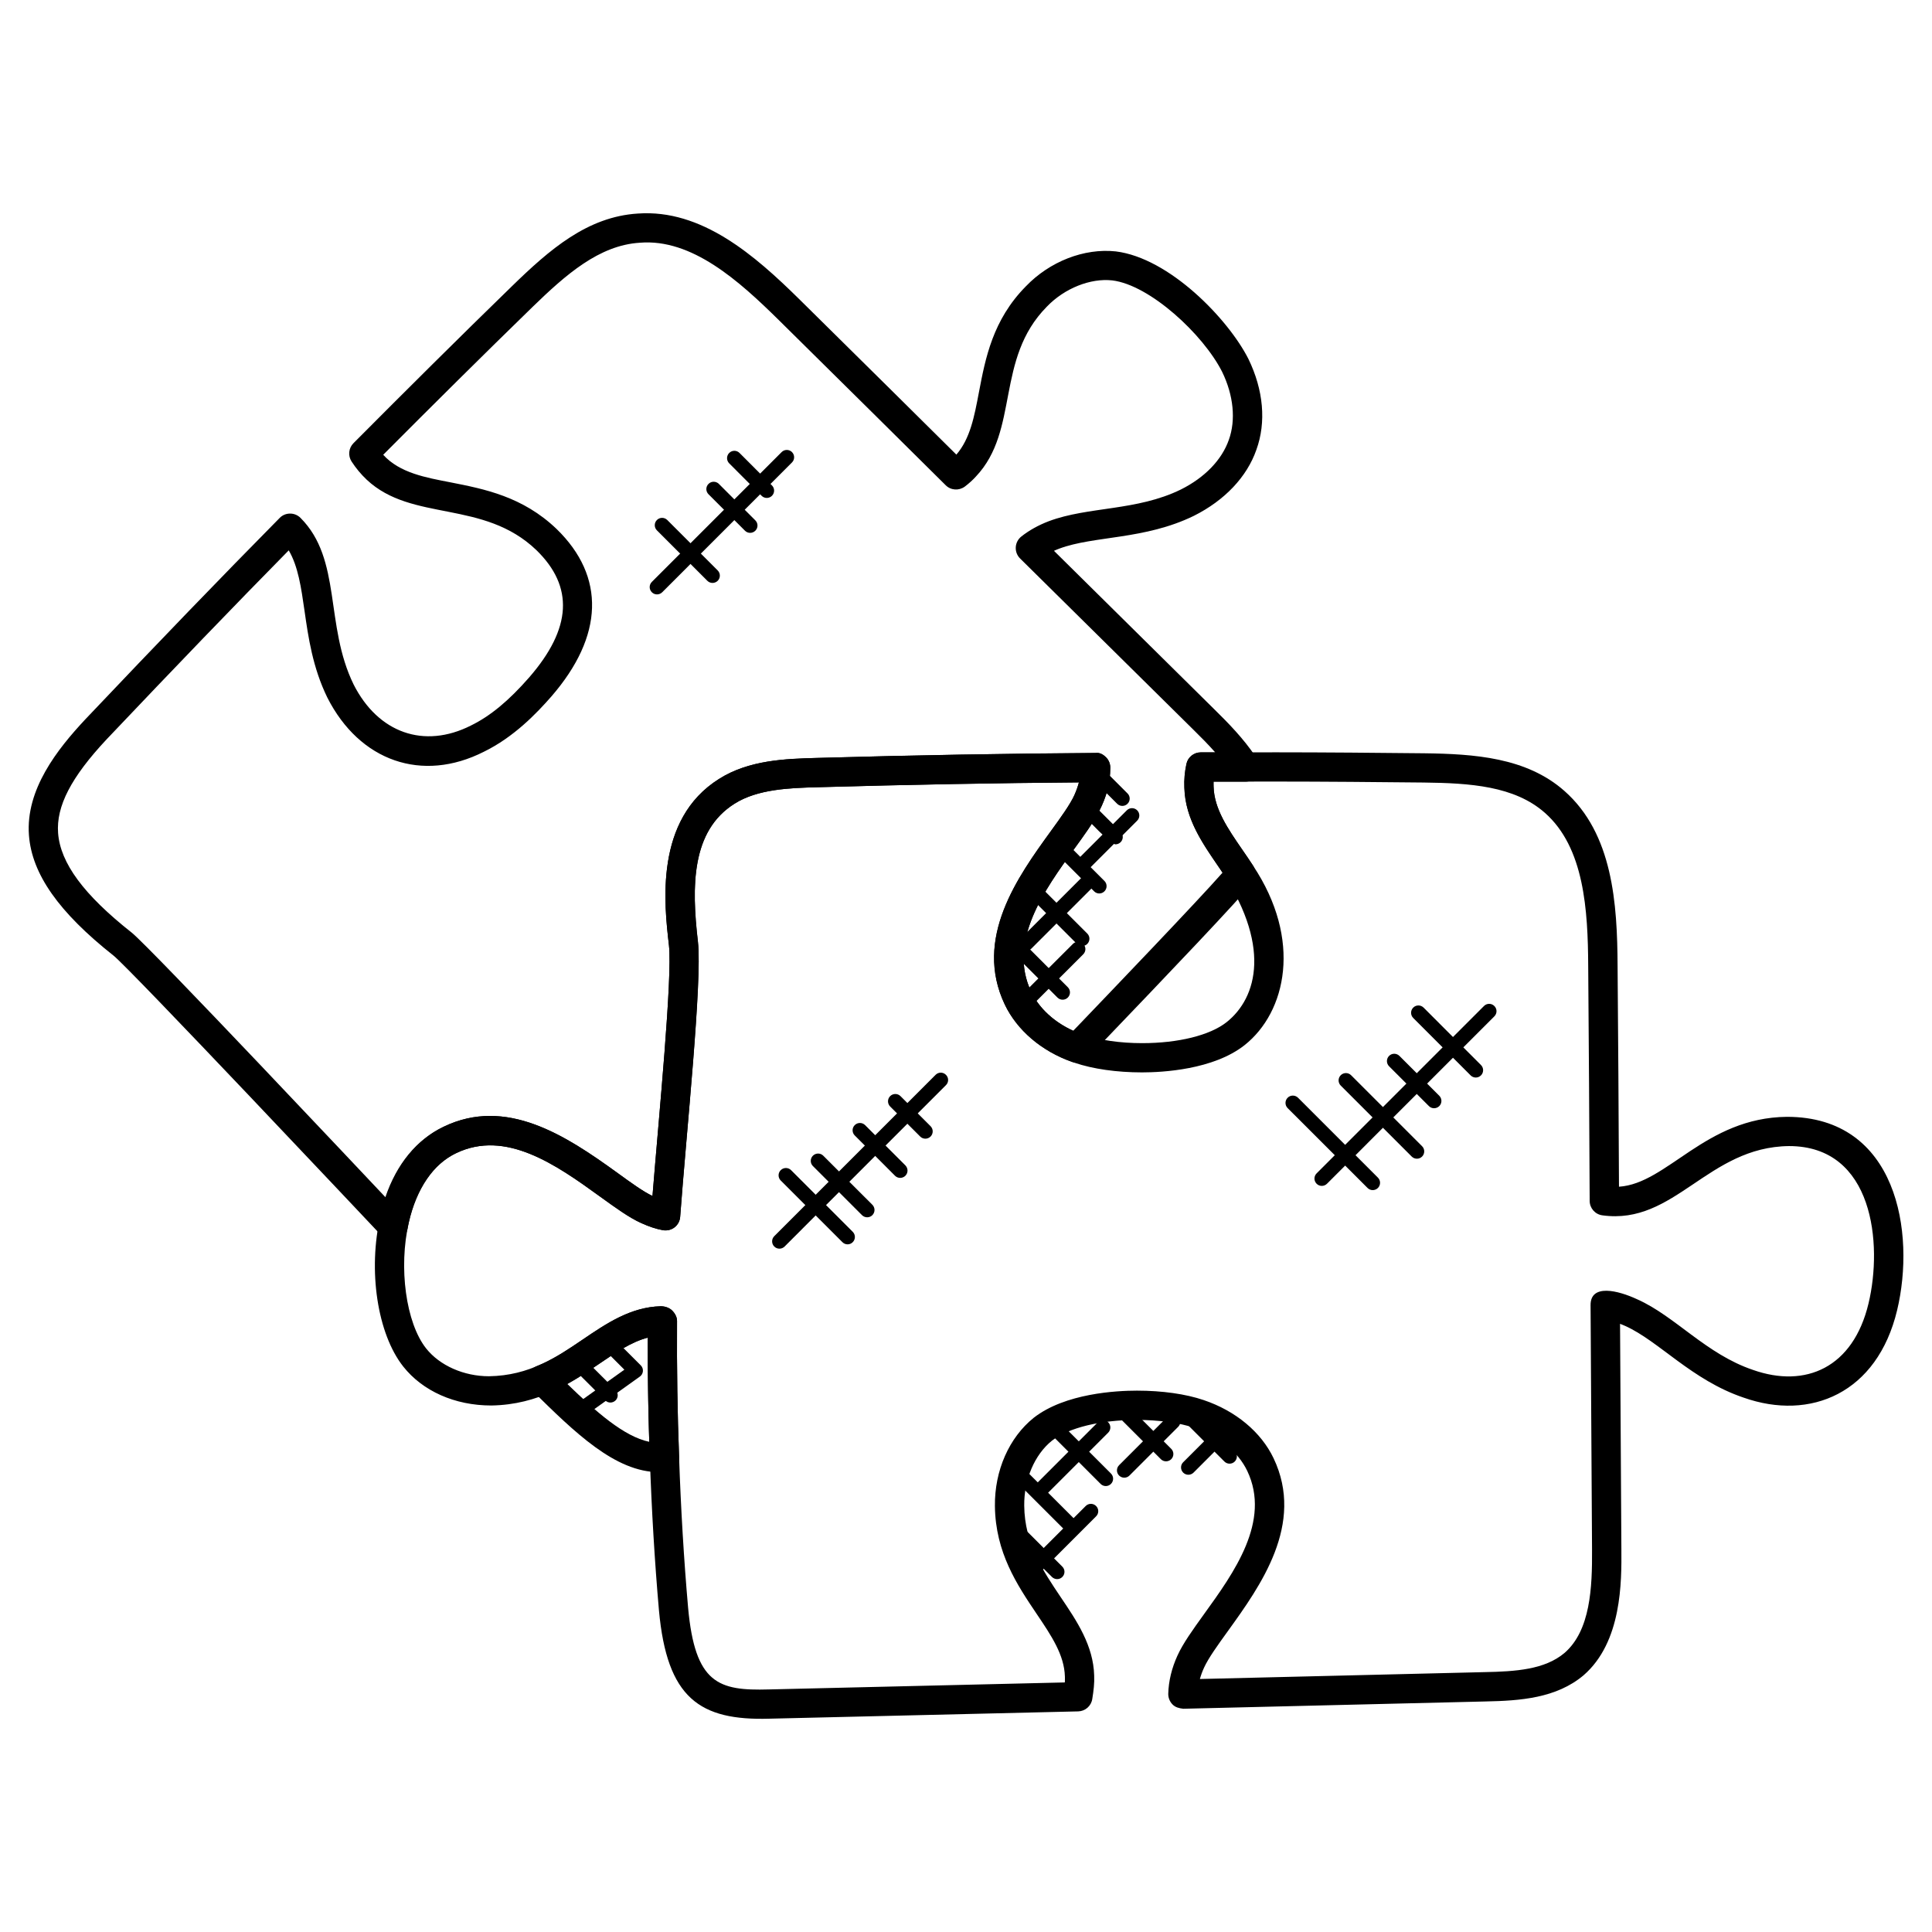
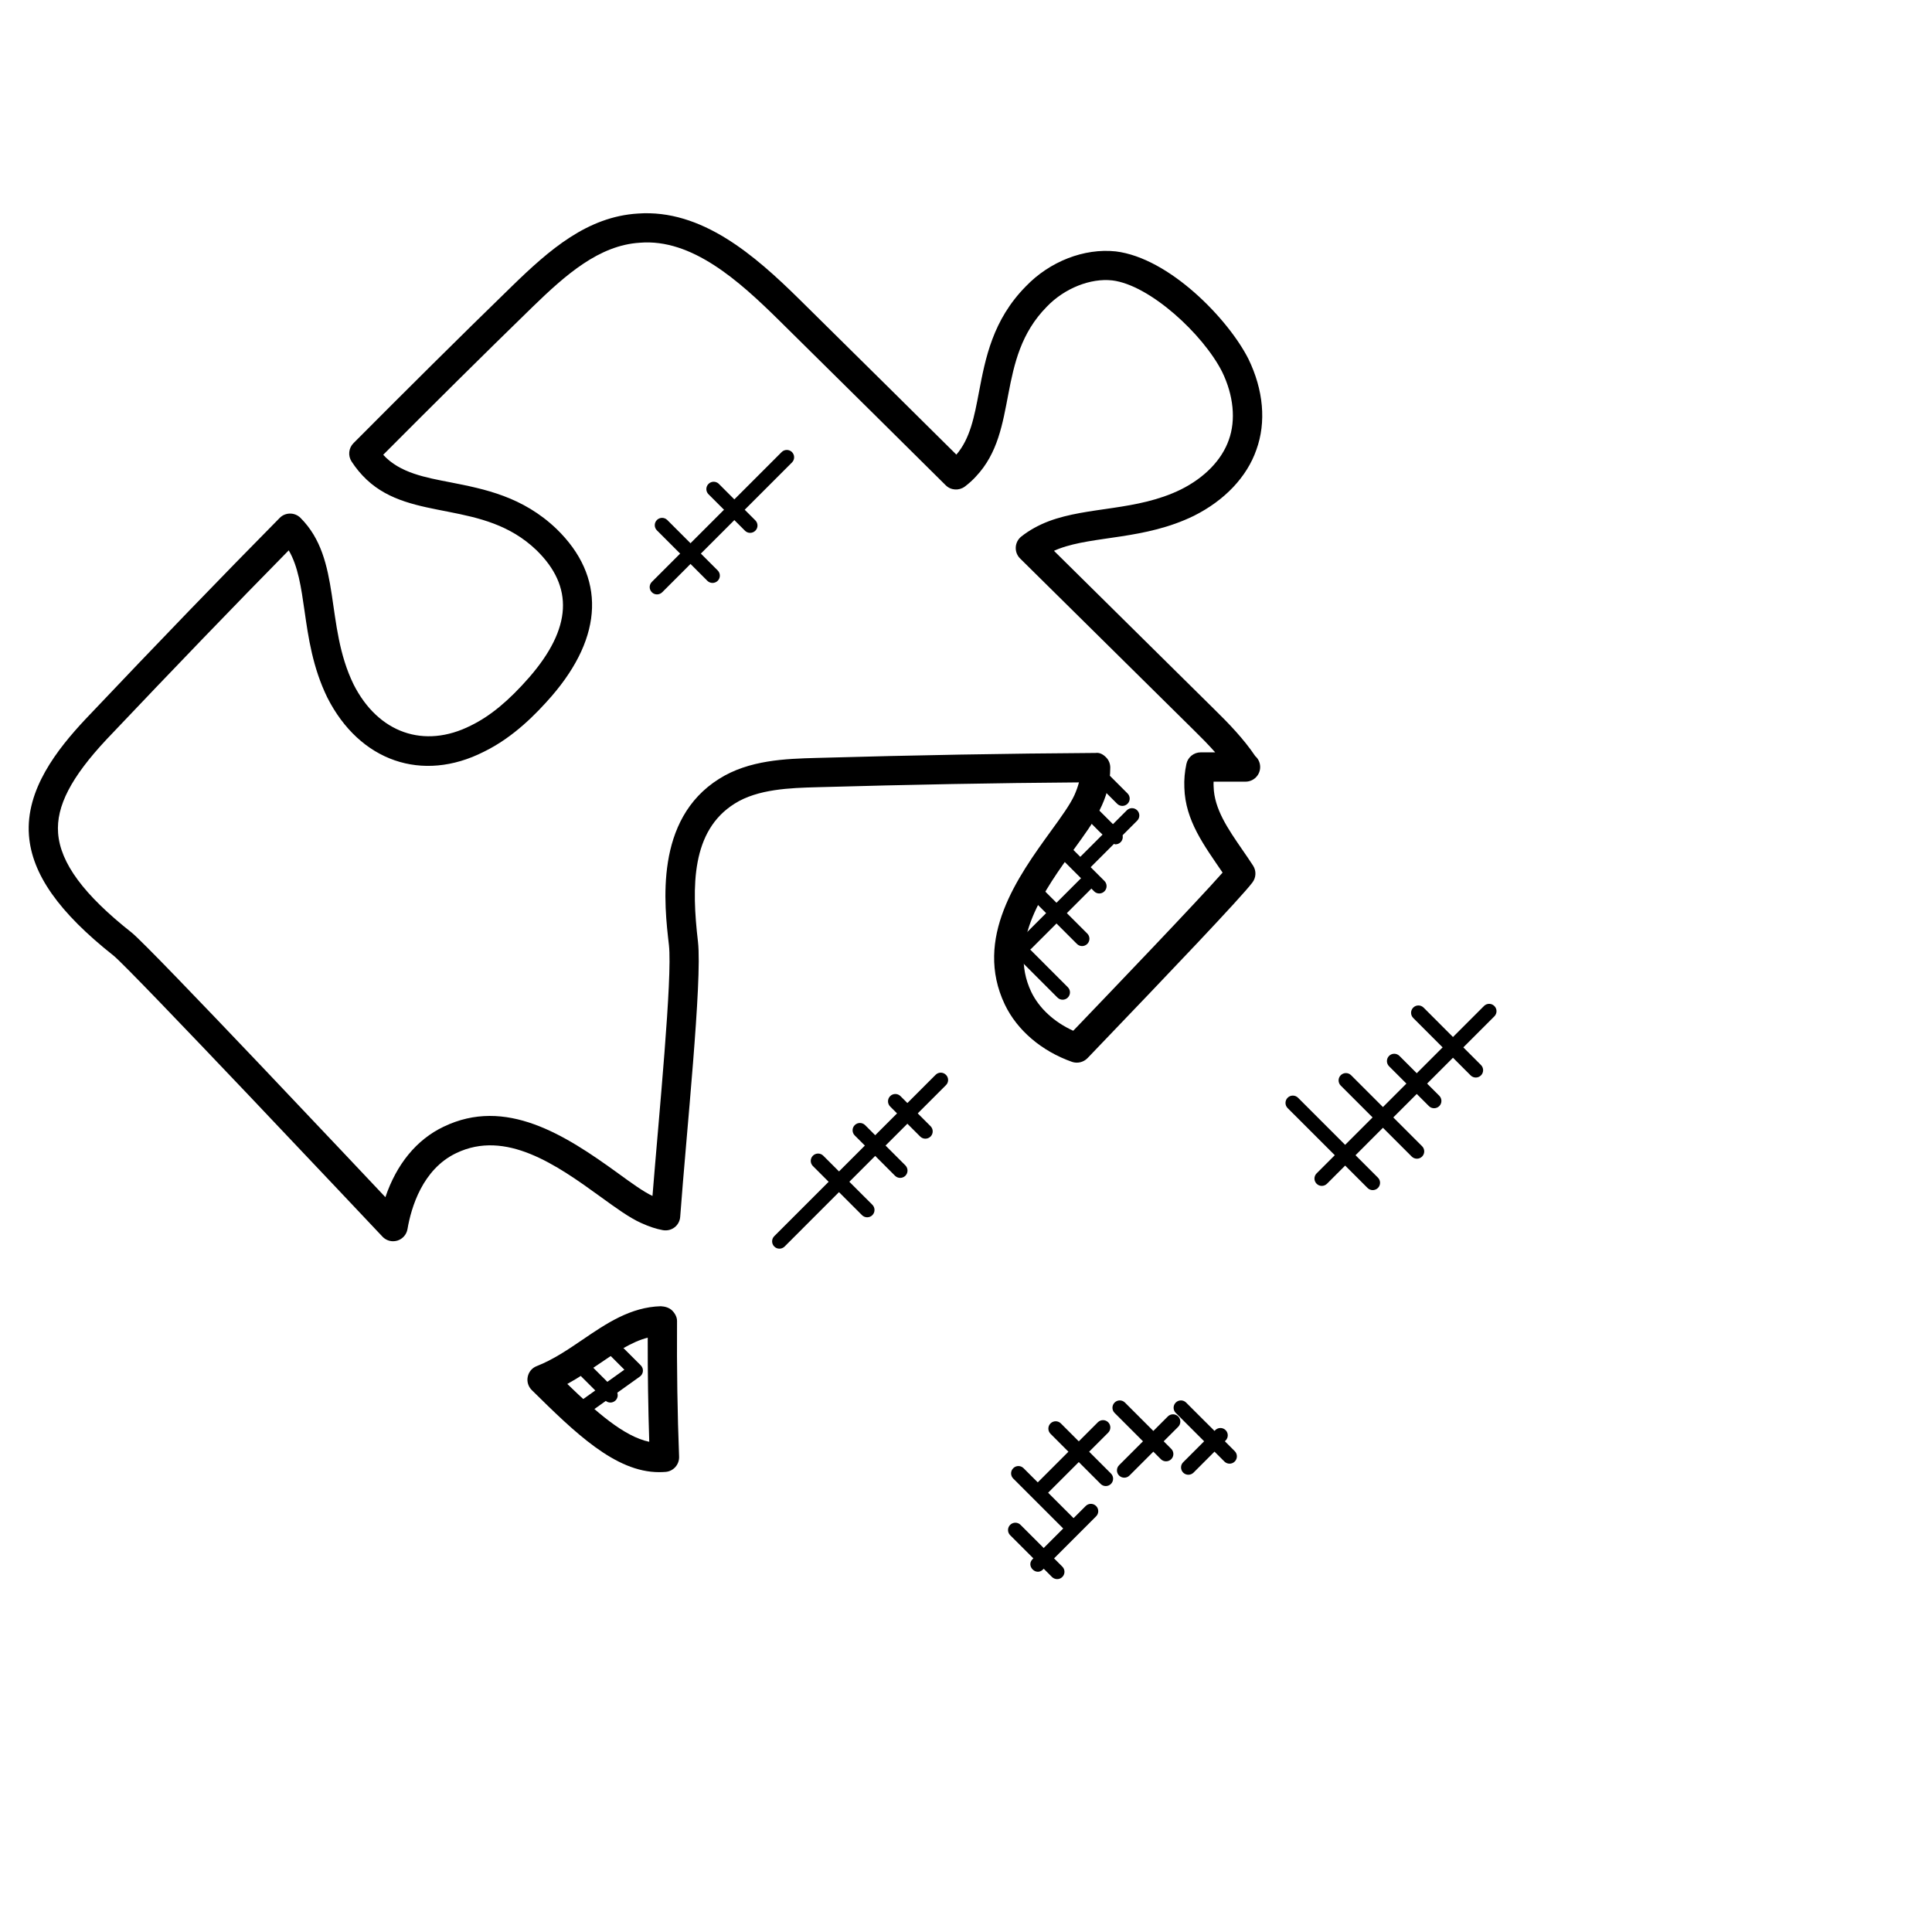
<svg xmlns="http://www.w3.org/2000/svg" width="58" height="58" viewBox="0 0 58 58" fill="none">
  <path d="M19.786 44.195C18.466 44.195 17.251 42.999 15.966 41.733C15.859 41.628 15.812 41.477 15.843 41.331C15.873 41.185 15.974 41.064 16.114 41.011C16.606 40.819 17.058 40.511 17.495 40.214C18.2 39.734 18.93 39.238 19.839 39.214C19.966 39.221 20.09 39.257 20.176 39.34C20.261 39.424 20.326 39.539 20.325 39.656C20.316 41.086 20.337 42.457 20.387 43.731C20.395 43.965 20.22 44.165 19.988 44.187C19.921 44.192 19.853 44.195 19.786 44.195ZM17.031 41.547C17.904 42.394 18.735 43.126 19.491 43.284C19.459 42.289 19.443 41.241 19.445 40.157C18.951 40.286 18.497 40.595 17.99 40.941C17.683 41.149 17.371 41.361 17.031 41.547Z" fill="black" />
-   <path d="M19.782 48.341C19.654 46.887 19.563 45.348 19.508 43.764C19.464 42.629 19.443 41.417 19.445 40.157C18.955 40.285 18.504 40.592 17.998 40.936C17.144 41.514 16.177 42.17 14.752 42.194C14.752 42.194 14.751 42.194 14.75 42.194C13.649 42.194 12.687 41.758 12.107 41.026C11.328 40.042 11.04 38.137 11.422 36.495C11.72 35.215 12.392 34.268 13.317 33.827C15.209 32.913 16.998 34.099 18.525 35.207C18.928 35.499 19.311 35.775 19.588 35.905C19.783 33.485 20.19 29.346 20.082 28.376C19.94 27.153 19.642 24.605 21.587 23.385C22.486 22.813 23.6 22.781 24.496 22.755C27.495 22.671 30.24 22.623 32.891 22.606C33.014 22.588 33.12 22.652 33.203 22.734C33.286 22.817 33.332 22.929 33.332 23.045C33.332 24.021 32.823 24.694 32.256 25.476C31.357 26.718 30.237 28.264 30.96 29.781C31.23 30.343 31.783 30.806 32.476 31.049C33.001 31.228 33.633 31.316 34.288 31.316C35.376 31.316 36.322 31.081 36.821 30.688C37.75 29.953 38.191 28.348 36.577 26.014C36.088 25.303 35.581 24.568 35.556 23.646C35.546 23.405 35.566 23.177 35.618 22.935C35.661 22.733 35.841 22.588 36.047 22.588L38.329 22.585C39.663 22.585 41.478 22.6 42.748 22.614C44.257 22.633 45.824 22.738 46.963 23.743C48.42 25.027 48.552 27.13 48.561 29.001C48.579 31.214 48.594 33.427 48.603 35.626C50.055 35.533 51.19 33.553 53.645 33.528H53.647C56.956 33.528 57.51 37.005 56.953 39.333C56.357 41.826 54.35 42.667 52.343 41.957C50.791 41.433 49.802 40.261 48.795 39.808C48.741 39.785 48.688 39.761 48.635 39.742L48.675 46.505C48.682 47.479 48.694 49.293 47.539 50.294C46.724 50.981 45.639 51.058 44.598 51.079L35.522 51.298C35.394 51.283 35.284 51.255 35.2 51.169C35.116 51.083 35.07 50.968 35.072 50.848C35.081 50.471 35.177 50.074 35.349 49.7C35.515 49.334 35.808 48.927 36.147 48.456C37.045 47.213 38.161 45.665 37.443 44.157C37.169 43.584 36.591 43.113 35.853 42.864C35.411 42.713 34.784 42.627 34.134 42.627C33.036 42.627 32.082 42.86 31.579 43.251C31.06 43.669 30.739 44.418 30.748 45.201C30.759 46.339 31.314 47.16 31.849 47.956C32.329 48.666 32.824 49.401 32.848 50.301C32.858 50.533 32.832 50.752 32.79 51.008C32.757 51.217 32.579 51.371 32.368 51.377L23.105 51.596C21.004 51.658 20.023 50.984 19.782 48.341ZM19.85 39.214C19.966 39.214 20.093 39.259 20.175 39.34C20.261 39.424 20.326 39.538 20.325 39.656C20.316 41.086 20.337 42.457 20.386 43.731C20.44 45.302 20.531 46.825 20.657 48.262C20.865 50.551 21.572 50.761 23.081 50.718L31.967 50.508C31.971 50.448 31.971 50.389 31.969 50.332C31.951 49.682 31.566 49.109 31.12 48.448C30.54 47.587 29.883 46.612 29.868 45.211C29.856 44.15 30.292 43.158 31.034 42.562C31.977 41.827 33.516 41.748 34.133 41.748C34.887 41.748 35.598 41.848 36.134 42.031C37.095 42.354 37.86 42.992 38.234 43.778C39.176 45.756 37.837 47.613 36.86 48.969C36.56 49.384 36.278 49.776 36.147 50.063C36.095 50.176 36.053 50.291 36.021 50.405L44.577 50.198C45.499 50.18 46.374 50.123 46.966 49.624C47.746 48.95 47.802 47.663 47.794 46.511L47.75 39.182C47.746 38.533 48.571 38.735 49.157 39.009C50.295 39.517 51.217 40.65 52.627 41.126C54.204 41.682 55.634 41.062 56.095 39.128C56.521 37.346 56.248 34.406 53.709 34.406C51.26 34.432 50.279 36.787 48.103 36.485C47.886 36.456 47.724 36.27 47.723 36.051C47.714 33.715 47.697 31.36 47.679 29.005C47.67 27.324 47.563 25.445 46.378 24.401C45.463 23.594 44.132 23.509 42.735 23.492C41.483 23.478 39.646 23.463 38.326 23.463L36.43 23.465C36.429 23.515 36.429 23.564 36.431 23.615C36.449 24.284 36.861 24.88 37.297 25.513C37.406 25.671 37.514 25.828 37.617 25.987C39.102 28.214 38.614 30.385 37.363 31.376C36.428 32.114 34.899 32.194 34.284 32.194C33.528 32.194 32.81 32.092 32.264 31.906C32.262 31.905 32.182 31.878 32.181 31.878C31.27 31.557 30.535 30.931 30.165 30.16C29.216 28.169 30.56 26.314 31.541 24.959C31.84 24.547 32.121 24.159 32.252 23.873C32.31 23.742 32.356 23.613 32.389 23.488C29.9 23.507 27.319 23.555 24.517 23.634C23.729 23.656 22.748 23.685 22.052 24.127C20.753 24.942 20.755 26.602 20.951 28.276C21.083 29.458 20.602 34.024 20.418 36.532C20.399 36.786 20.169 36.975 19.901 36.932C19.696 36.895 19.487 36.826 19.243 36.715C18.883 36.553 18.477 36.259 18.006 35.919C16.671 34.951 15.174 33.908 13.693 34.619C13.013 34.943 12.51 35.68 12.274 36.694C11.959 38.051 12.186 39.714 12.793 40.481C13.202 40.996 13.925 41.316 14.68 41.316C15.897 41.297 16.712 40.743 17.502 40.208C18.205 39.732 18.932 39.238 19.836 39.215C19.842 39.214 19.847 39.214 19.85 39.214Z" fill="black" />
  <path d="M11.801 37.263C11.682 37.263 11.566 37.214 11.483 37.126C11.039 36.657 3.911 29.088 3.408 28.688C1.764 27.387 0.957 26.24 0.869 25.075C0.766 23.702 1.72 22.494 2.562 21.594C4.791 19.243 6.644 17.323 8.397 15.548C8.478 15.464 8.591 15.418 8.708 15.418H8.71C8.826 15.418 8.938 15.464 9.02 15.546C10.271 16.797 9.741 18.761 10.616 20.549C11.355 22.008 12.735 22.489 14.135 21.782C14.719 21.497 15.275 21.036 15.892 20.33C17.164 18.862 17.233 17.614 16.101 16.513C14.511 14.991 12.371 15.679 11.009 14.401C10.834 14.235 10.69 14.062 10.554 13.854C10.442 13.68 10.465 13.452 10.611 13.305C12.195 11.713 13.778 10.139 15.371 8.59C16.496 7.495 17.632 6.505 19.148 6.411C21.064 6.273 22.658 7.664 24.001 8.988C26.392 11.351 27.255 12.202 28.711 13.648C29.125 13.166 29.248 12.516 29.39 11.766C29.583 10.754 29.802 9.605 30.795 8.598C31.513 7.849 32.545 7.446 33.495 7.547C35.108 7.744 36.873 9.58 37.477 10.773C37.933 11.709 38.017 12.677 37.717 13.503C37.434 14.316 36.767 15.022 35.84 15.486C34.359 16.209 32.845 16.079 31.798 16.471C31.743 16.491 31.692 16.513 31.641 16.536L36.453 21.292C36.884 21.714 37.333 22.178 37.684 22.699C37.775 22.779 37.831 22.897 37.831 23.027C37.831 23.27 37.634 23.466 37.391 23.466C37.388 23.467 37.381 23.466 37.374 23.466H36.433C36.431 23.516 36.431 23.565 36.434 23.616C36.451 24.285 36.863 24.881 37.299 25.514C37.408 25.672 37.516 25.829 37.619 25.988C37.718 26.141 37.711 26.341 37.602 26.488C37.275 26.93 35.001 29.312 33.057 31.339L32.647 31.767C32.526 31.891 32.343 31.933 32.183 31.878C31.272 31.557 30.537 30.931 30.167 30.16C29.219 28.17 30.565 26.309 31.548 24.951C31.859 24.524 32.125 24.154 32.254 23.872C32.312 23.741 32.359 23.612 32.391 23.488C29.902 23.506 27.321 23.554 24.519 23.633C23.732 23.655 22.751 23.684 22.054 24.126C20.755 24.941 20.758 26.601 20.954 28.275C21.085 29.457 20.604 34.025 20.42 36.531C20.401 36.785 20.172 36.974 19.904 36.931C19.699 36.894 19.49 36.825 19.245 36.714C18.894 36.556 18.494 36.266 18.03 35.929C16.706 34.968 15.183 33.902 13.695 34.618C12.682 35.102 12.343 36.254 12.233 36.899C12.204 37.063 12.086 37.197 11.926 37.245C11.886 37.256 11.844 37.263 11.801 37.263ZM8.668 16.522C7.024 18.193 5.275 20.008 3.2 22.196C2.134 23.335 1.684 24.204 1.744 25.009C1.812 25.91 2.514 26.861 3.954 27.998C4.522 28.453 11.067 35.409 11.57 35.94C11.905 34.948 12.508 34.21 13.317 33.825C15.179 32.927 16.953 34.061 18.548 35.218C18.961 35.518 19.319 35.778 19.588 35.903C19.782 33.482 20.19 29.344 20.082 28.374C19.94 27.151 19.642 24.604 21.586 23.383C22.485 22.812 23.6 22.779 24.496 22.754C27.494 22.669 30.24 22.621 32.89 22.604C33.014 22.586 33.12 22.65 33.202 22.733C33.286 22.815 33.331 22.928 33.331 23.044C33.331 24.017 32.829 24.682 32.262 25.466C31.36 26.712 30.237 28.262 30.96 29.78C31.197 30.27 31.647 30.684 32.219 30.944L32.425 30.73C33.338 29.776 35.924 27.081 36.703 26.196C36.148 25.38 35.583 24.634 35.555 23.645C35.545 23.403 35.565 23.175 35.617 22.933C35.66 22.731 35.84 22.586 36.046 22.586H36.481C36.275 22.353 36.054 22.13 35.836 21.916L30.623 16.765C30.533 16.676 30.487 16.554 30.494 16.428C30.501 16.302 30.561 16.187 30.659 16.108C30.895 15.921 31.173 15.766 31.488 15.646C32.678 15.201 34.121 15.345 35.449 14.696C36.166 14.338 36.679 13.808 36.89 13.206C37.106 12.609 37.032 11.866 36.689 11.162C36.119 10.035 34.519 8.555 33.392 8.418C32.743 8.345 31.961 8.649 31.425 9.208C29.872 10.784 30.612 12.909 29.301 14.302C29.21 14.403 29.093 14.511 28.964 14.608C28.789 14.737 28.545 14.722 28.391 14.568C26.892 13.078 25.972 12.172 23.383 9.612C22.189 8.435 20.773 7.156 19.206 7.287C17.986 7.363 16.986 8.245 15.983 9.219C14.486 10.676 12.995 12.156 11.504 13.653C12.002 14.201 12.787 14.337 13.523 14.48C14.539 14.68 15.692 14.905 16.71 15.881C18.182 17.311 18.125 19.094 16.554 20.907C16.114 21.41 15.427 22.129 14.524 22.569C12.675 23.505 10.797 22.857 9.826 20.94C9.386 20.038 9.256 19.134 9.142 18.337C9.041 17.632 8.95 17.004 8.668 16.522Z" fill="black" />
  <path d="M31.746 29.948L30.281 28.482C30.195 28.395 30.195 28.257 30.281 28.171C30.368 28.084 30.507 28.084 30.592 28.171L32.056 29.636C32.143 29.723 32.143 29.861 32.056 29.948C31.972 30.032 31.833 30.035 31.746 29.948Z" fill="black" />
  <path d="M32.33 28.337L30.945 26.953C30.859 26.867 30.859 26.728 30.945 26.642C31.032 26.556 31.17 26.556 31.256 26.642L32.641 28.026C32.727 28.112 32.727 28.251 32.641 28.337C32.554 28.423 32.416 28.424 32.33 28.337Z" fill="black" />
  <path d="M32.846 26.758L31.811 25.724C31.725 25.638 31.725 25.499 31.811 25.413C31.897 25.328 32.036 25.326 32.121 25.413L33.156 26.447C33.242 26.533 33.242 26.672 33.156 26.758C33.07 26.845 32.93 26.844 32.846 26.758Z" fill="black" />
  <path d="M33.485 25.348C33.344 25.348 32.618 24.572 32.508 24.461C32.422 24.375 32.422 24.236 32.508 24.15C32.594 24.064 32.733 24.064 32.819 24.15L33.642 24.972C33.728 25.058 33.728 25.197 33.642 25.283C33.598 25.326 33.542 25.348 33.485 25.348Z" fill="black" />
  <path d="M33.538 24.13L32.873 23.465C32.787 23.378 32.787 23.24 32.873 23.154C32.959 23.067 33.098 23.067 33.184 23.154L33.849 23.819C33.936 23.905 33.936 24.044 33.849 24.13C33.763 24.215 33.624 24.216 33.538 24.13Z" fill="black" />
-   <path d="M30.703 30.374C30.646 30.374 30.59 30.352 30.547 30.309C30.461 30.223 30.461 30.084 30.547 29.998L32.209 28.337C32.295 28.25 32.434 28.25 32.52 28.337C32.606 28.423 32.606 28.561 32.52 28.648L30.858 30.309C30.815 30.352 30.76 30.374 30.703 30.374Z" fill="black" />
  <path d="M30.802 28.546C30.746 28.546 30.69 28.525 30.647 28.482C30.561 28.396 30.561 28.257 30.647 28.171L32.446 26.372C32.532 26.286 32.67 26.286 32.757 26.372C32.843 26.458 32.843 26.597 32.757 26.683L30.958 28.482C30.915 28.525 30.858 28.546 30.802 28.546Z" fill="black" />
  <path d="M32.408 25.746L33.828 24.326C33.914 24.24 34.053 24.24 34.139 24.326C34.225 24.412 34.225 24.551 34.139 24.637L32.719 26.057C32.514 26.261 32.2 25.953 32.408 25.746Z" fill="black" />
  <path d="M18.169 42.041L17.461 41.334C17.375 41.248 17.375 41.109 17.461 41.023C17.547 40.937 17.686 40.937 17.772 41.023L18.48 41.73C18.566 41.816 18.566 41.955 18.48 42.041C18.393 42.127 18.255 42.127 18.169 42.041Z" fill="black" />
  <path d="M17.229 42.472C17.158 42.373 17.18 42.236 17.279 42.165L18.744 41.119L18.127 40.502C18.041 40.416 18.041 40.277 18.127 40.191C18.213 40.104 18.352 40.104 18.437 40.191L19.238 40.991C19.283 41.037 19.306 41.1 19.301 41.164C19.295 41.228 19.262 41.288 19.21 41.325L17.535 42.522C17.441 42.591 17.302 42.574 17.229 42.472Z" fill="black" />
  <path d="M31.581 47.342L30.326 46.088C30.24 46.002 30.24 45.863 30.326 45.777C30.412 45.692 30.55 45.69 30.637 45.777L31.891 47.031C31.978 47.117 31.978 47.256 31.891 47.342C31.805 47.429 31.666 47.426 31.581 47.342Z" fill="black" />
  <path d="M32.053 46.021L30.418 44.387C30.332 44.301 30.332 44.162 30.418 44.077C30.504 43.99 30.643 43.99 30.729 44.077L32.364 45.711C32.45 45.797 32.45 45.936 32.364 46.022C32.278 46.107 32.139 46.107 32.053 46.021Z" fill="black" />
  <path d="M33.041 44.548L31.537 43.043C31.451 42.957 31.451 42.818 31.537 42.732C31.624 42.645 31.763 42.647 31.848 42.732L33.352 44.237C33.438 44.323 33.438 44.462 33.352 44.548C33.267 44.633 33.128 44.635 33.041 44.548Z" fill="black" />
  <path d="M34.85 43.806L33.461 42.417C33.375 42.331 33.375 42.193 33.461 42.106C33.547 42.02 33.686 42.02 33.772 42.106L35.161 43.495C35.247 43.581 35.247 43.72 35.161 43.806C35.075 43.891 34.936 43.892 34.85 43.806Z" fill="black" />
  <path d="M36.757 43.876L35.297 42.417C35.211 42.331 35.211 42.193 35.297 42.106C35.383 42.02 35.522 42.02 35.608 42.106L37.068 43.565C37.154 43.651 37.154 43.79 37.068 43.876C36.981 43.963 36.842 43.961 36.757 43.876Z" fill="black" />
  <path d="M30.998 46.807L32.594 45.211C32.68 45.125 32.819 45.125 32.905 45.211C32.992 45.297 32.992 45.436 32.905 45.522L31.309 47.119C31.104 47.323 30.794 47.011 30.998 46.807Z" fill="black" />
  <path d="M31.244 44.943C31.187 44.943 31.131 44.922 31.088 44.879C31.002 44.793 31.002 44.654 31.088 44.568L32.958 42.698C33.044 42.612 33.183 42.612 33.269 42.698C33.355 42.784 33.355 42.923 33.269 43.009L31.399 44.879C31.356 44.922 31.3 44.943 31.244 44.943Z" fill="black" />
  <path d="M33.596 44.297C33.51 44.211 33.51 44.072 33.596 43.986L35.059 42.523C35.145 42.437 35.284 42.437 35.37 42.523C35.456 42.609 35.456 42.748 35.37 42.834L33.907 44.297C33.822 44.382 33.683 44.383 33.596 44.297Z" fill="black" />
  <path d="M35.52 44.209C35.434 44.122 35.434 43.983 35.52 43.897L36.483 42.934C36.569 42.848 36.708 42.848 36.794 42.934C36.88 43.02 36.88 43.159 36.794 43.245L35.831 44.209C35.745 44.294 35.606 44.295 35.52 44.209Z" fill="black" />
  <path d="M23.244 37.422C23.158 37.335 23.158 37.197 23.244 37.11L28.087 32.267C28.173 32.18 28.312 32.18 28.398 32.267C28.485 32.353 28.485 32.492 28.398 32.577L23.555 37.421C23.47 37.507 23.33 37.508 23.244 37.422Z" fill="black" />
-   <path d="M25.29 37.291L23.438 35.44C23.352 35.354 23.352 35.215 23.438 35.129C23.523 35.044 23.662 35.042 23.749 35.129L25.6 36.98C25.686 37.066 25.686 37.205 25.6 37.291C25.514 37.379 25.375 37.377 25.29 37.291Z" fill="black" />
  <path d="M25.878 36.48L24.404 35.006C24.318 34.92 24.318 34.781 24.404 34.695C24.491 34.609 24.629 34.609 24.715 34.695L26.189 36.168C26.275 36.255 26.275 36.393 26.189 36.48C26.104 36.565 25.965 36.566 25.878 36.48Z" fill="black" />
  <path d="M26.869 35.297L25.66 34.087C25.574 34.001 25.574 33.862 25.66 33.777C25.747 33.69 25.886 33.692 25.971 33.777L27.18 34.986C27.266 35.073 27.266 35.211 27.18 35.297C27.095 35.381 26.956 35.384 26.869 35.297Z" fill="black" />
  <path d="M27.625 34.12L26.723 33.218C26.637 33.132 26.637 32.993 26.723 32.907C26.809 32.821 26.948 32.821 27.034 32.907L27.936 33.809C28.022 33.895 28.022 34.034 27.936 34.12C27.85 34.205 27.711 34.206 27.625 34.12Z" fill="black" />
  <path d="M41.055 35.664L38.656 33.266C38.57 33.18 38.57 33.041 38.656 32.955C38.742 32.869 38.881 32.869 38.968 32.955L41.366 35.353C41.452 35.439 41.452 35.578 41.366 35.664C41.28 35.749 41.141 35.75 41.055 35.664Z" fill="black" />
  <path d="M42.381 34.721L40.25 32.59C40.164 32.504 40.164 32.365 40.25 32.279C40.336 32.193 40.475 32.193 40.561 32.279L42.692 34.41C42.778 34.496 42.778 34.635 42.692 34.721C42.607 34.806 42.468 34.807 42.381 34.721Z" fill="black" />
  <path d="M42.897 33.206L41.701 32.01C41.615 31.924 41.615 31.785 41.701 31.699C41.787 31.612 41.926 31.614 42.012 31.699L43.208 32.895C43.294 32.981 43.294 33.12 43.208 33.206C43.123 33.29 42.983 33.293 42.897 33.206Z" fill="black" />
  <path d="M44.149 32.284L42.426 30.56C42.34 30.474 42.34 30.335 42.426 30.249C42.513 30.162 42.652 30.164 42.737 30.249L44.46 31.973C44.546 32.059 44.546 32.198 44.46 32.284C44.375 32.369 44.236 32.371 44.149 32.284Z" fill="black" />
  <path d="M39.526 35.537C39.439 35.45 39.439 35.312 39.526 35.225L44.55 30.201C44.637 30.114 44.775 30.114 44.861 30.201C44.948 30.287 44.948 30.425 44.861 30.512L39.837 35.537C39.751 35.622 39.612 35.624 39.526 35.537Z" fill="black" />
  <path d="M19.569 17.78C19.482 17.694 19.482 17.555 19.569 17.469L23.465 13.572C23.551 13.486 23.69 13.486 23.776 13.572C23.862 13.658 23.862 13.797 23.776 13.883L19.88 17.78C19.794 17.865 19.655 17.867 19.569 17.78Z" fill="black" />
  <path d="M21.235 17.436L19.721 15.922C19.635 15.836 19.635 15.697 19.721 15.611C19.807 15.525 19.946 15.525 20.032 15.611L21.546 17.125C21.632 17.211 21.632 17.35 21.546 17.436C21.46 17.521 21.321 17.522 21.235 17.436Z" fill="black" />
  <path d="M22.365 15.933L21.27 14.838C21.183 14.752 21.183 14.613 21.27 14.527C21.356 14.441 21.495 14.441 21.581 14.527L22.676 15.622C22.762 15.708 22.762 15.847 22.676 15.932C22.59 16.018 22.451 16.019 22.365 15.933Z" fill="black" />
-   <path d="M22.864 14.884L21.891 13.91C21.805 13.823 21.805 13.685 21.891 13.598C21.978 13.511 22.117 13.513 22.201 13.598L23.175 14.573C23.261 14.659 23.261 14.798 23.175 14.884C23.09 14.969 22.951 14.971 22.864 14.884Z" fill="black" />
</svg>